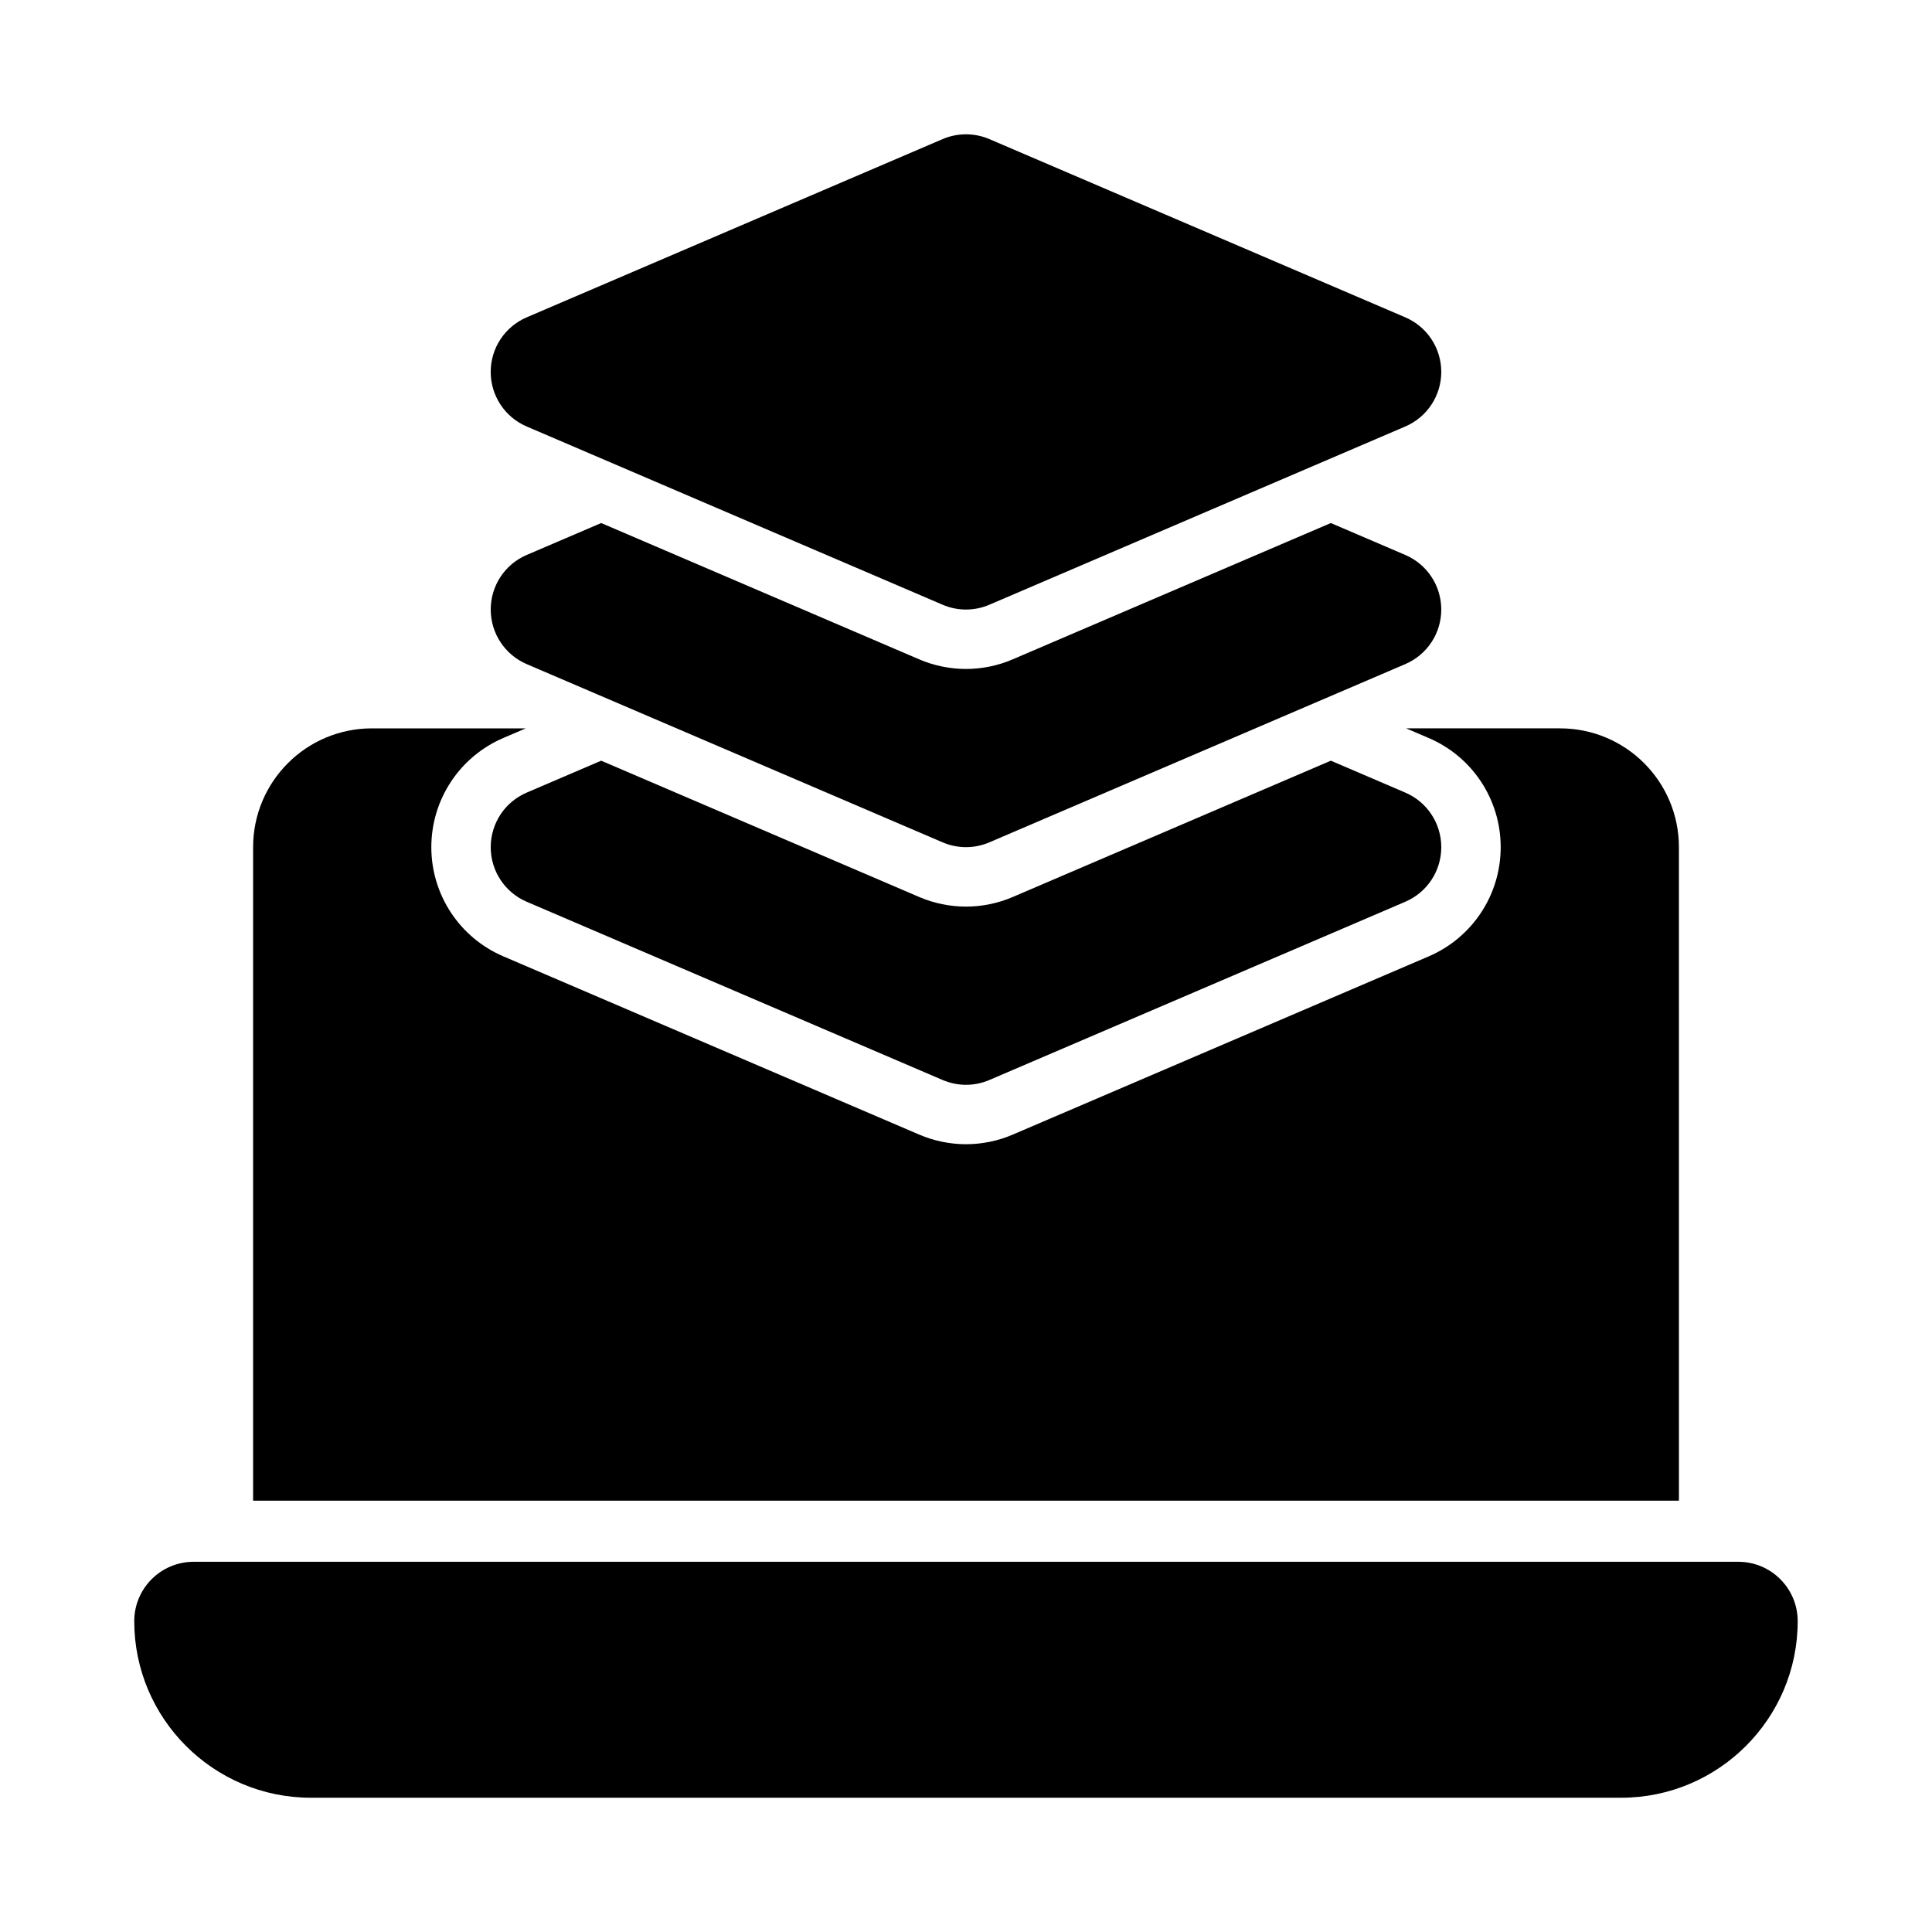
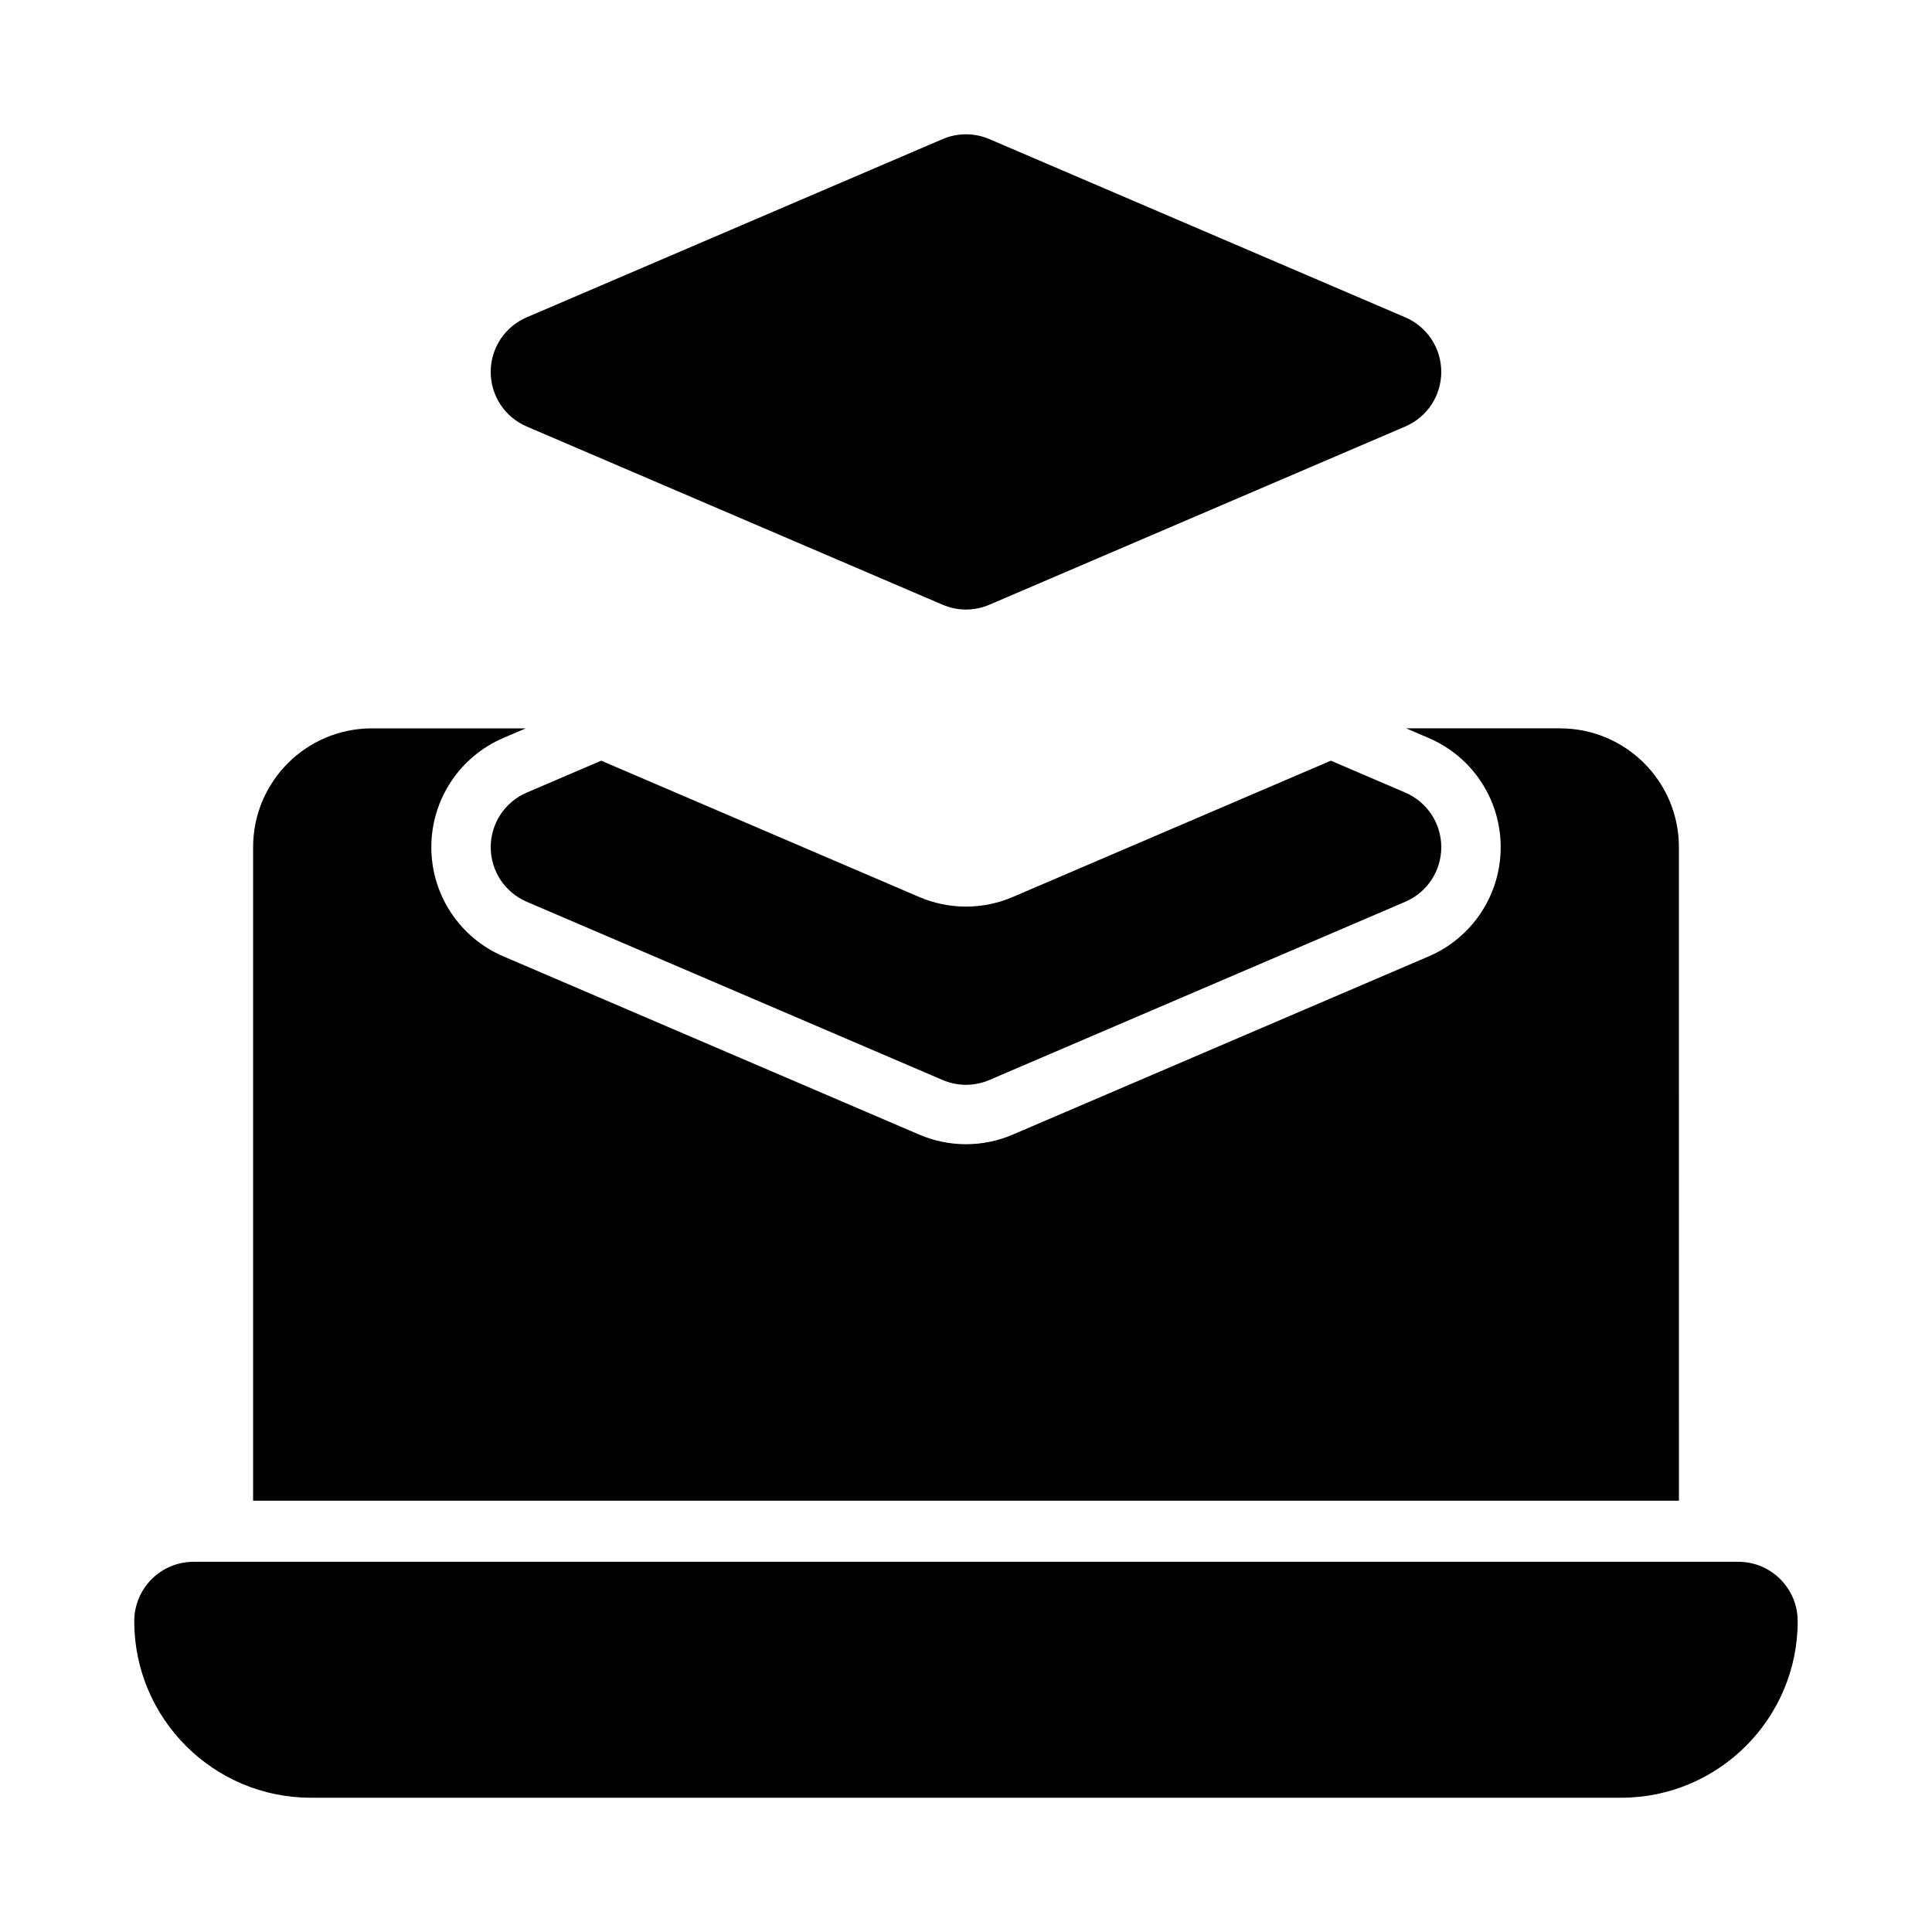
<svg xmlns="http://www.w3.org/2000/svg" fill="#000000" width="800px" height="800px" version="1.1" viewBox="144 144 512 512">
  <g>
    <path d="m283.59 257.03 110.21 47.23c1.969 0.848 4.09 1.277 6.199 1.277 2.106 0 4.227-0.43 6.195-1.277l110.21-47.23c5.797-2.477 9.547-8.164 9.547-14.469 0-6.305-3.75-11.992-9.547-14.469l-110.21-47.23c-3.938-1.691-8.457-1.691-12.391 0l-110.21 47.23c-5.801 2.477-9.551 8.164-9.551 14.469 0 6.305 3.75 11.992 9.547 14.469z" />
    <path d="m604.67 557.89h-409.35c-8.695 0-15.742 7.051-15.742 15.742 0 25.801 20.988 46.785 46.785 46.785h347.26c25.801 0 46.785-20.984 46.785-46.785 0-8.695-7.047-15.742-15.742-15.742z" />
-     <path d="m283.59 320 110.21 47.23c1.969 0.844 4.09 1.277 6.195 1.277 2.106 0 4.227-0.43 6.195-1.277l110.21-47.23c5.801-2.477 9.551-8.164 9.551-14.469 0-6.305-3.75-11.992-9.547-14.469l-19.719-8.453-84.293 36.117c-3.875 1.68-8.164 2.555-12.391 2.555s-8.52-0.875-12.406-2.551l-84.273-36.121-19.727 8.453c-5.797 2.477-9.547 8.164-9.547 14.469 0 6.305 3.75 11.992 9.547 14.469z" />
    <path d="m412.39 381.71c-3.875 1.676-8.164 2.551-12.391 2.551s-8.52-0.875-12.406-2.551l-84.273-36.121-19.727 8.453c-5.797 2.477-9.547 8.164-9.547 14.469 0 6.305 3.75 11.992 9.547 14.469l110.21 47.23c1.969 0.844 4.09 1.277 6.199 1.277 2.106 0 4.227-0.43 6.195-1.277l110.21-47.23c5.797-2.477 9.547-8.168 9.547-14.469 0-6.305-3.75-11.992-9.547-14.469l-19.719-8.453z" />
    <path d="m588.93 368.51c0-17.391-14.098-31.488-31.488-31.488h-40.793l5.953 2.551c11.594 4.949 19.098 16.312 19.098 28.938 0 12.621-7.504 23.984-19.109 28.953l-110.19 47.215c-3.879 1.676-8.168 2.551-12.395 2.551s-8.52-0.875-12.406-2.551l-110.19-47.23c-11.598-4.953-19.102-16.316-19.102-28.938 0-12.621 7.504-23.984 19.109-28.953l5.926-2.535h-40.777c-17.391 0-31.488 14.098-31.488 31.488v173.18h377.86z" />
  </g>
</svg>